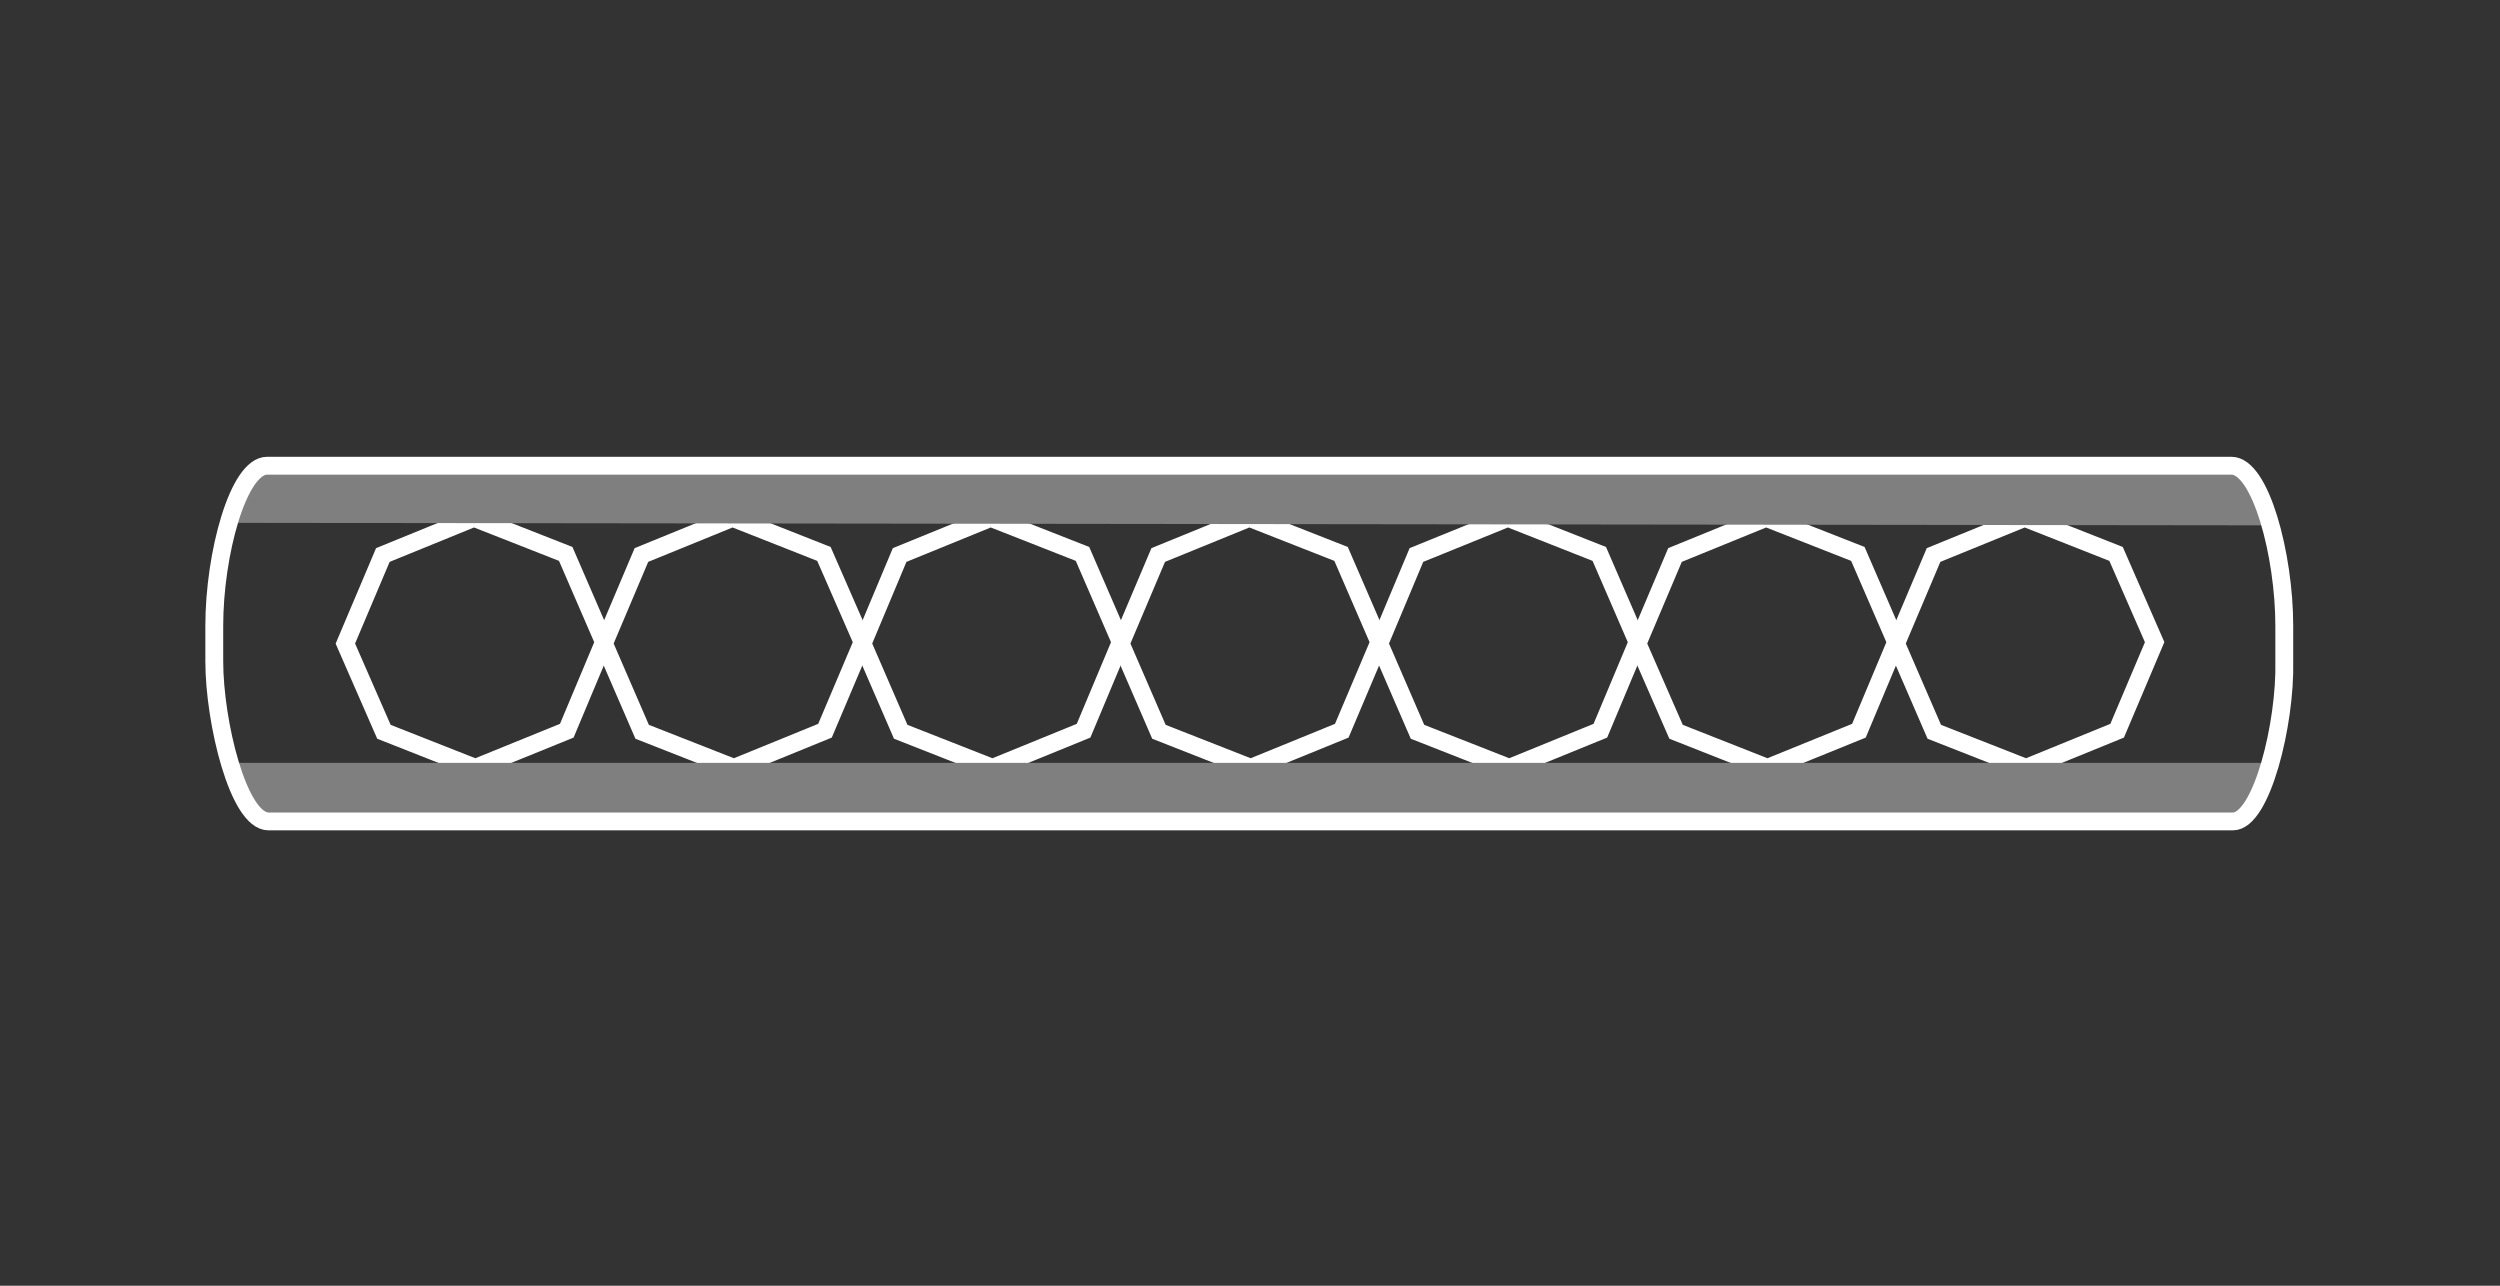
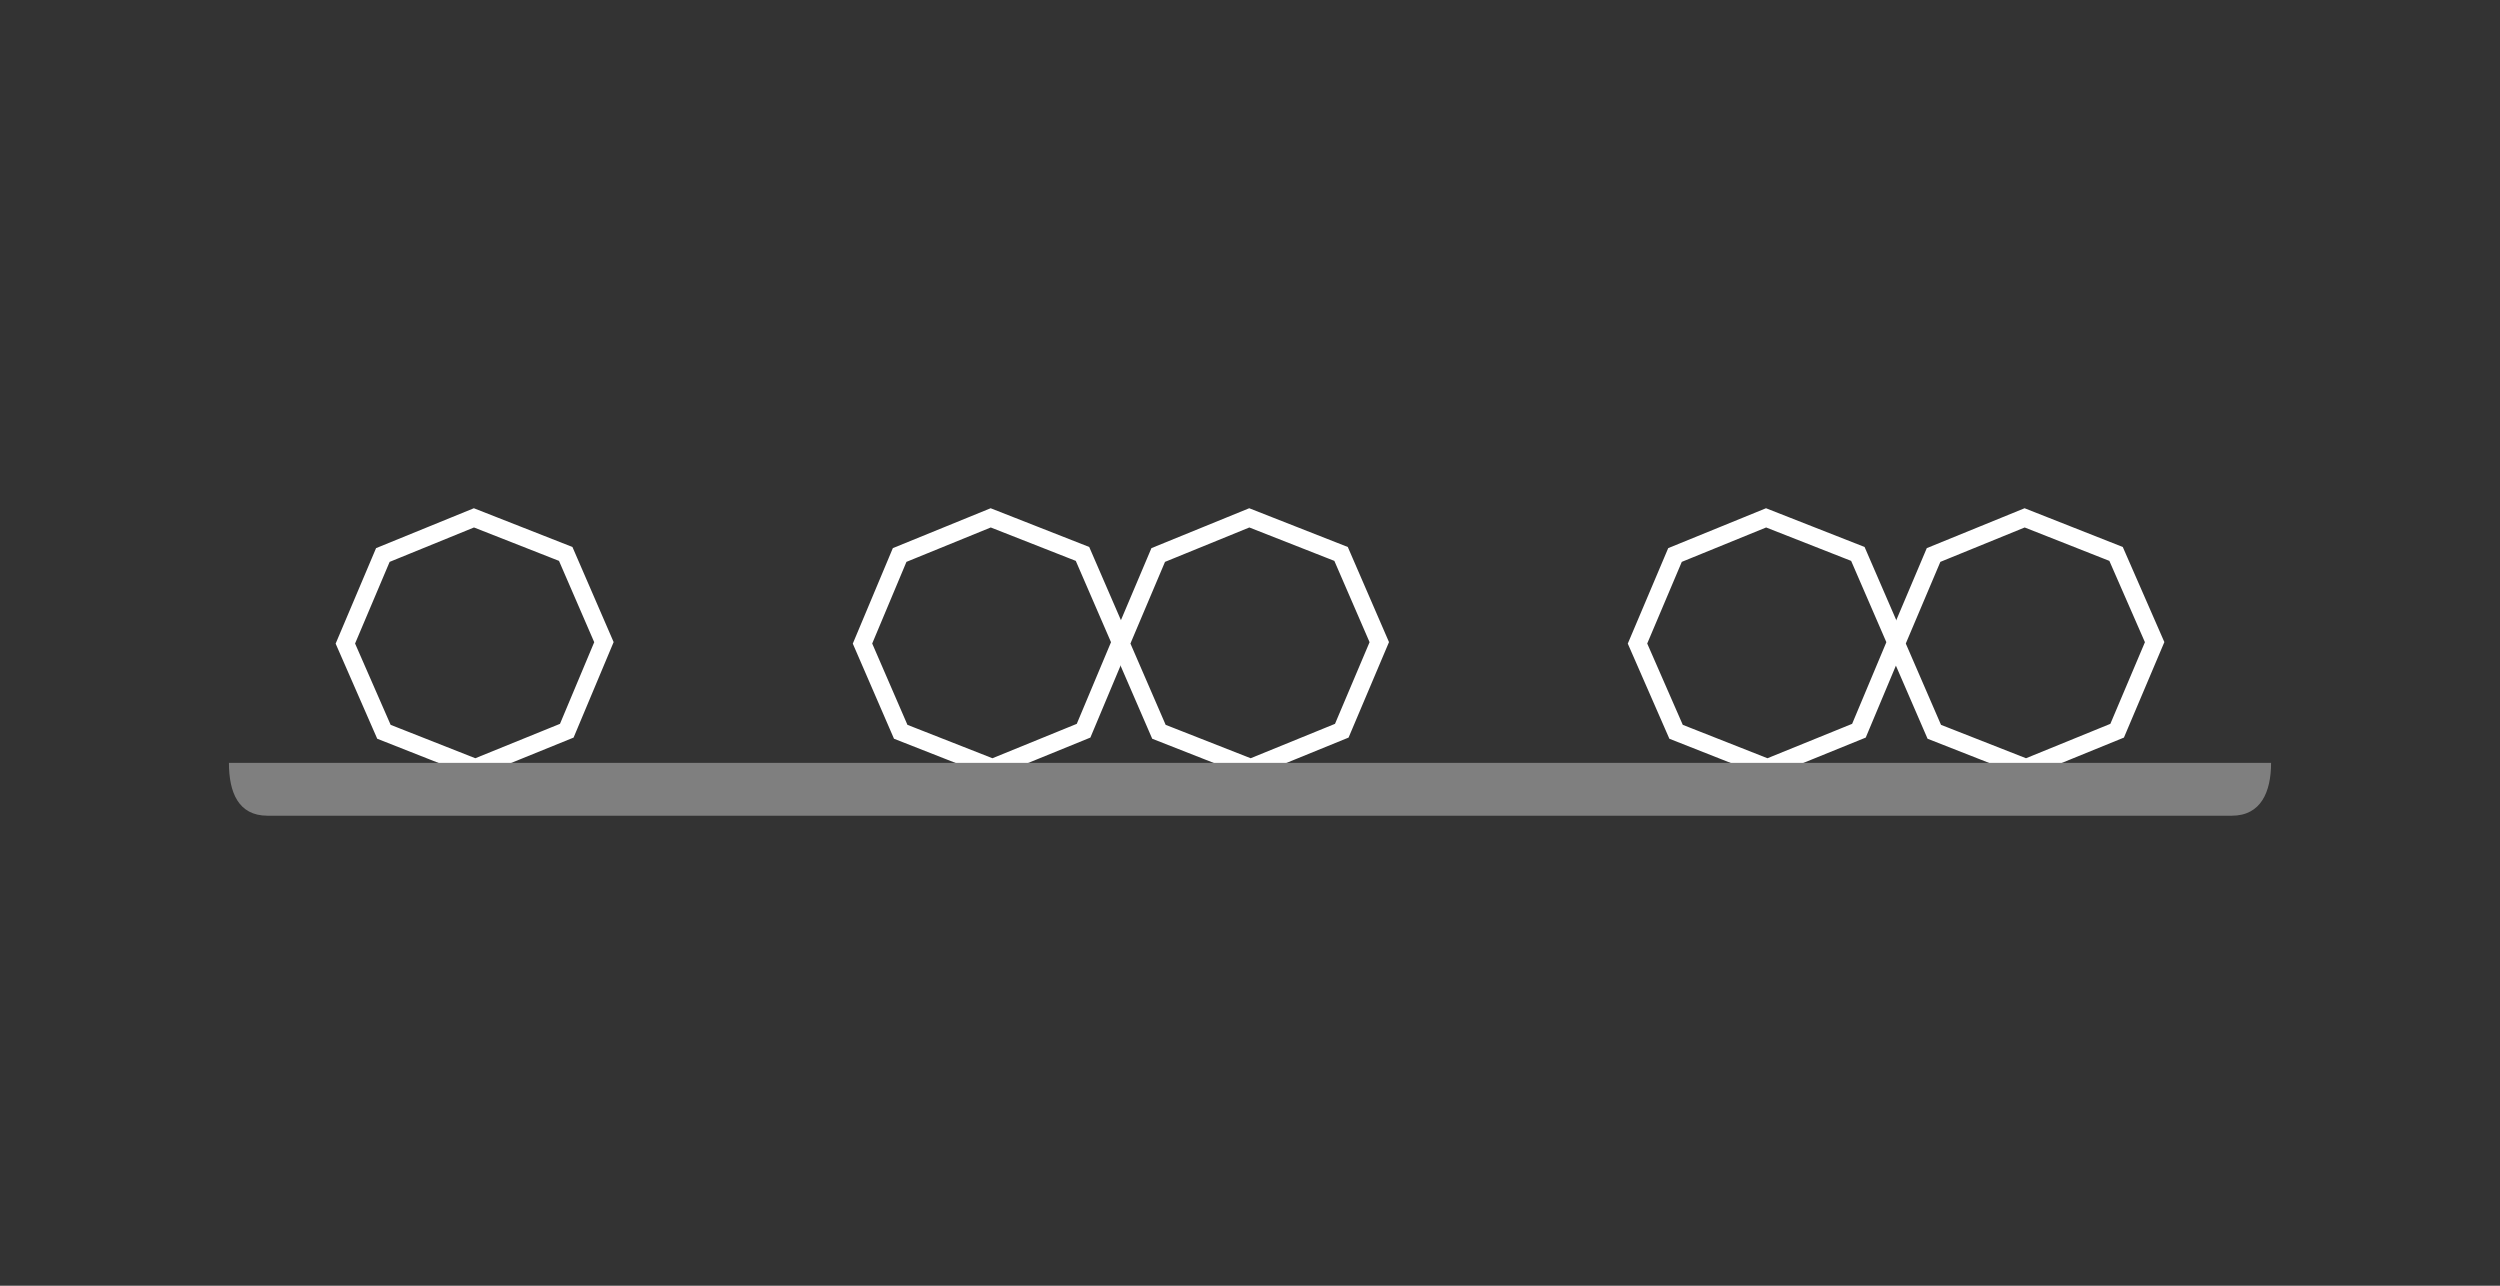
<svg xmlns="http://www.w3.org/2000/svg" id="bc557ef5-520f-44e6-b19b-f4620bd12997" data-name="Layer 1" viewBox="0 0 70 36">
  <rect x="0" y="0" width="70" height="36" fill="#333333" stroke="none" />
  <title>ring_style</title>
  <g id="9d3ea08a-d269-424a-9a6a-112250e3c557" data-name="Channel-Set">
    <polygon points="16.91 17.98 15.84 15.51 13.27 14.5 10.72 15.54 9.67 18.02 10.75 20.49 13.31 21.5 15.87 20.46 16.91 17.98" fill="none" stroke="#fff" stroke-width="0.5" />
-     <polygon points="24.15 17.98 23.07 15.51 20.51 14.5 17.96 15.54 16.91 18.02 17.98 20.49 20.55 21.5 23.1 20.46 24.15 17.98" fill="none" stroke="#fff" stroke-width="0.5" />
    <polygon points="31.38 17.98 30.31 15.51 27.74 14.5 25.19 15.54 24.15 18.02 25.22 20.49 27.79 21.5 30.34 20.46 31.38 17.98" fill="none" stroke="#fff" stroke-width="0.5" />
    <polygon points="38.62 17.98 37.55 15.51 34.98 14.5 32.43 15.54 31.38 18.02 32.45 20.49 35.02 21.5 37.57 20.46 38.62 17.98" fill="none" stroke="#fff" stroke-width="0.5" />
-     <polygon points="45.85 17.98 44.78 15.51 42.22 14.5 39.66 15.54 38.62 18.02 39.69 20.49 42.26 21.5 44.81 20.46 45.85 17.98" fill="none" stroke="#fff" stroke-width="0.5" />
    <polygon points="53.09 17.98 52.02 15.51 49.45 14.5 46.9 15.54 45.85 18.02 46.93 20.49 49.49 21.5 52.05 20.46 53.09 17.98" fill="none" stroke="#fff" stroke-width="0.5" />
    <polygon points="60.33 17.98 59.25 15.51 56.69 14.5 54.14 15.54 53.09 18.02 54.16 20.49 56.73 21.5 59.28 20.46 60.33 17.98" fill="none" stroke="#fff" stroke-width="0.5" />
-     <path d="M6.41,14.64c.19-.79.49-1.41,1.3-1.41H62.52c.82,0,1.1.67,1.1,1.48Z" fill="#7f7f7f" />
    <path d="M6.41,21.36c0,.82.26,1.48,1.08,1.48h55c.82,0,1.1-.67,1.1-1.48Z" fill="#7f7f7f" />
-     <path d="M62.52,23h-55C6.67,23,6,20.2,6,18.52v-1c0-2,.67-4.48,1.48-4.48h55c.82,0,1.48,2.51,1.48,4.48v1C64,20.24,63.33,23,62.52,23Z" fill="none" stroke="#fff" stroke-miterlimit="10" stroke-width="0.5" />
  </g>
</svg>